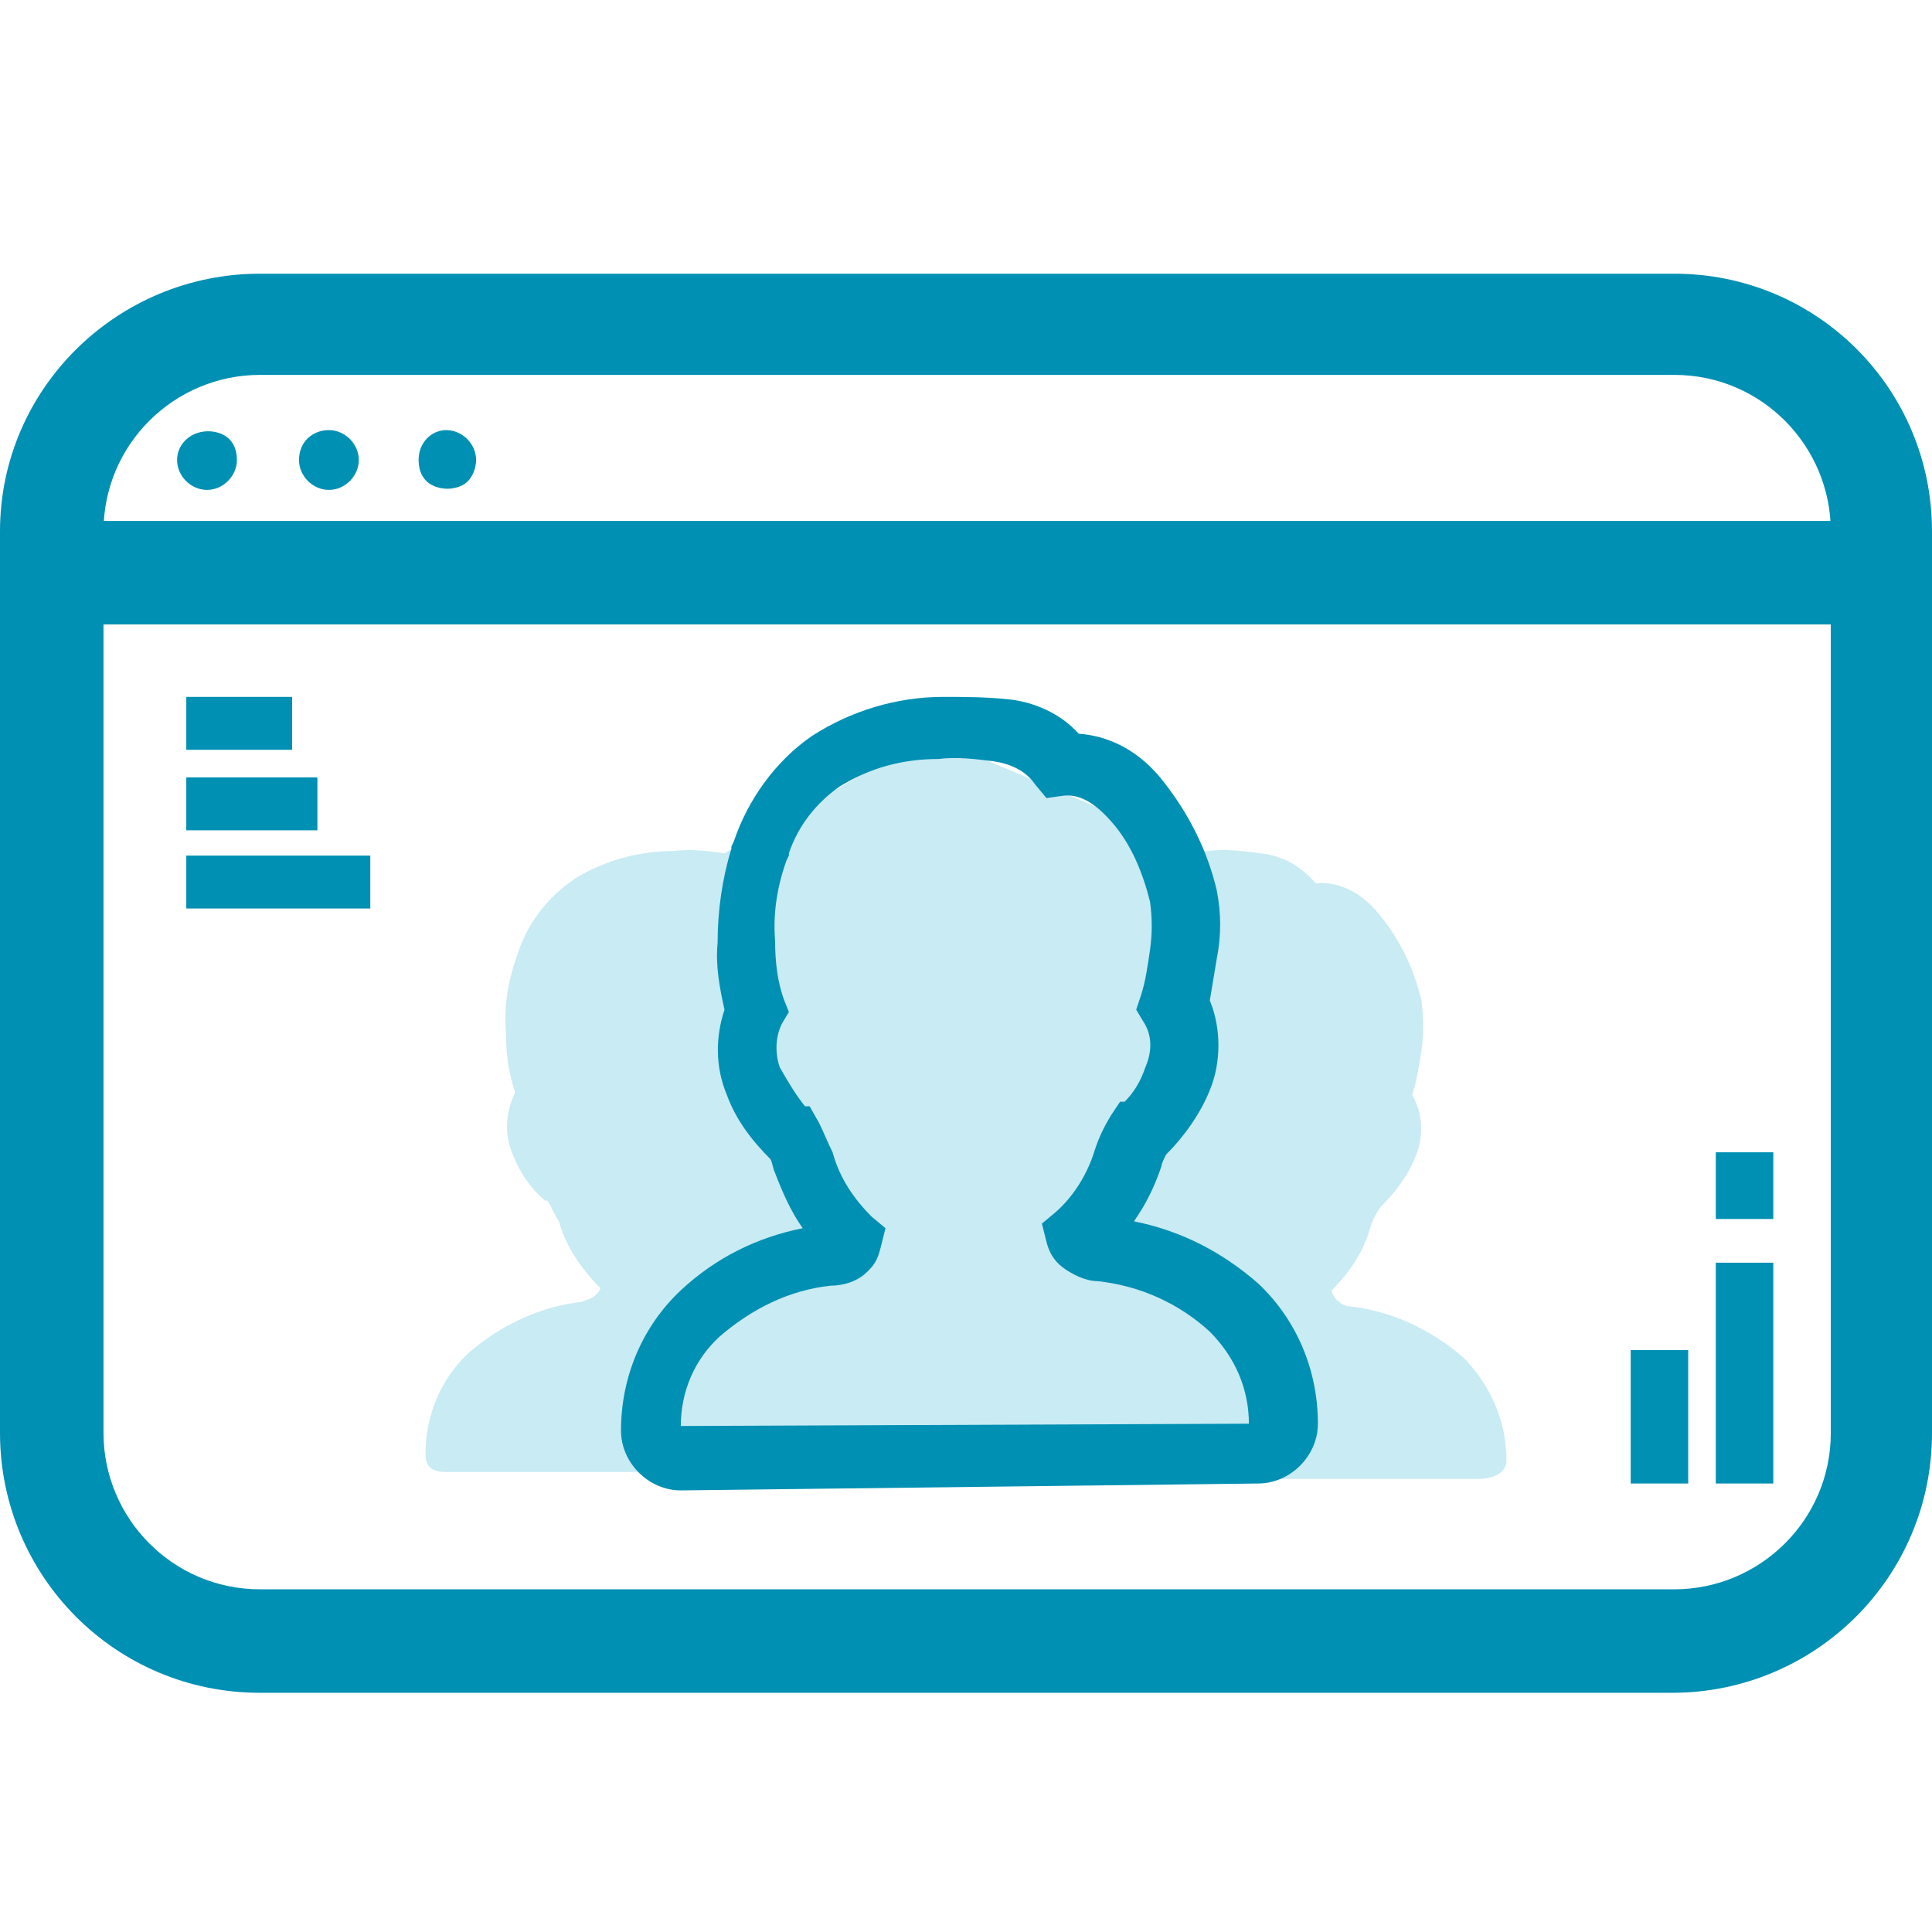
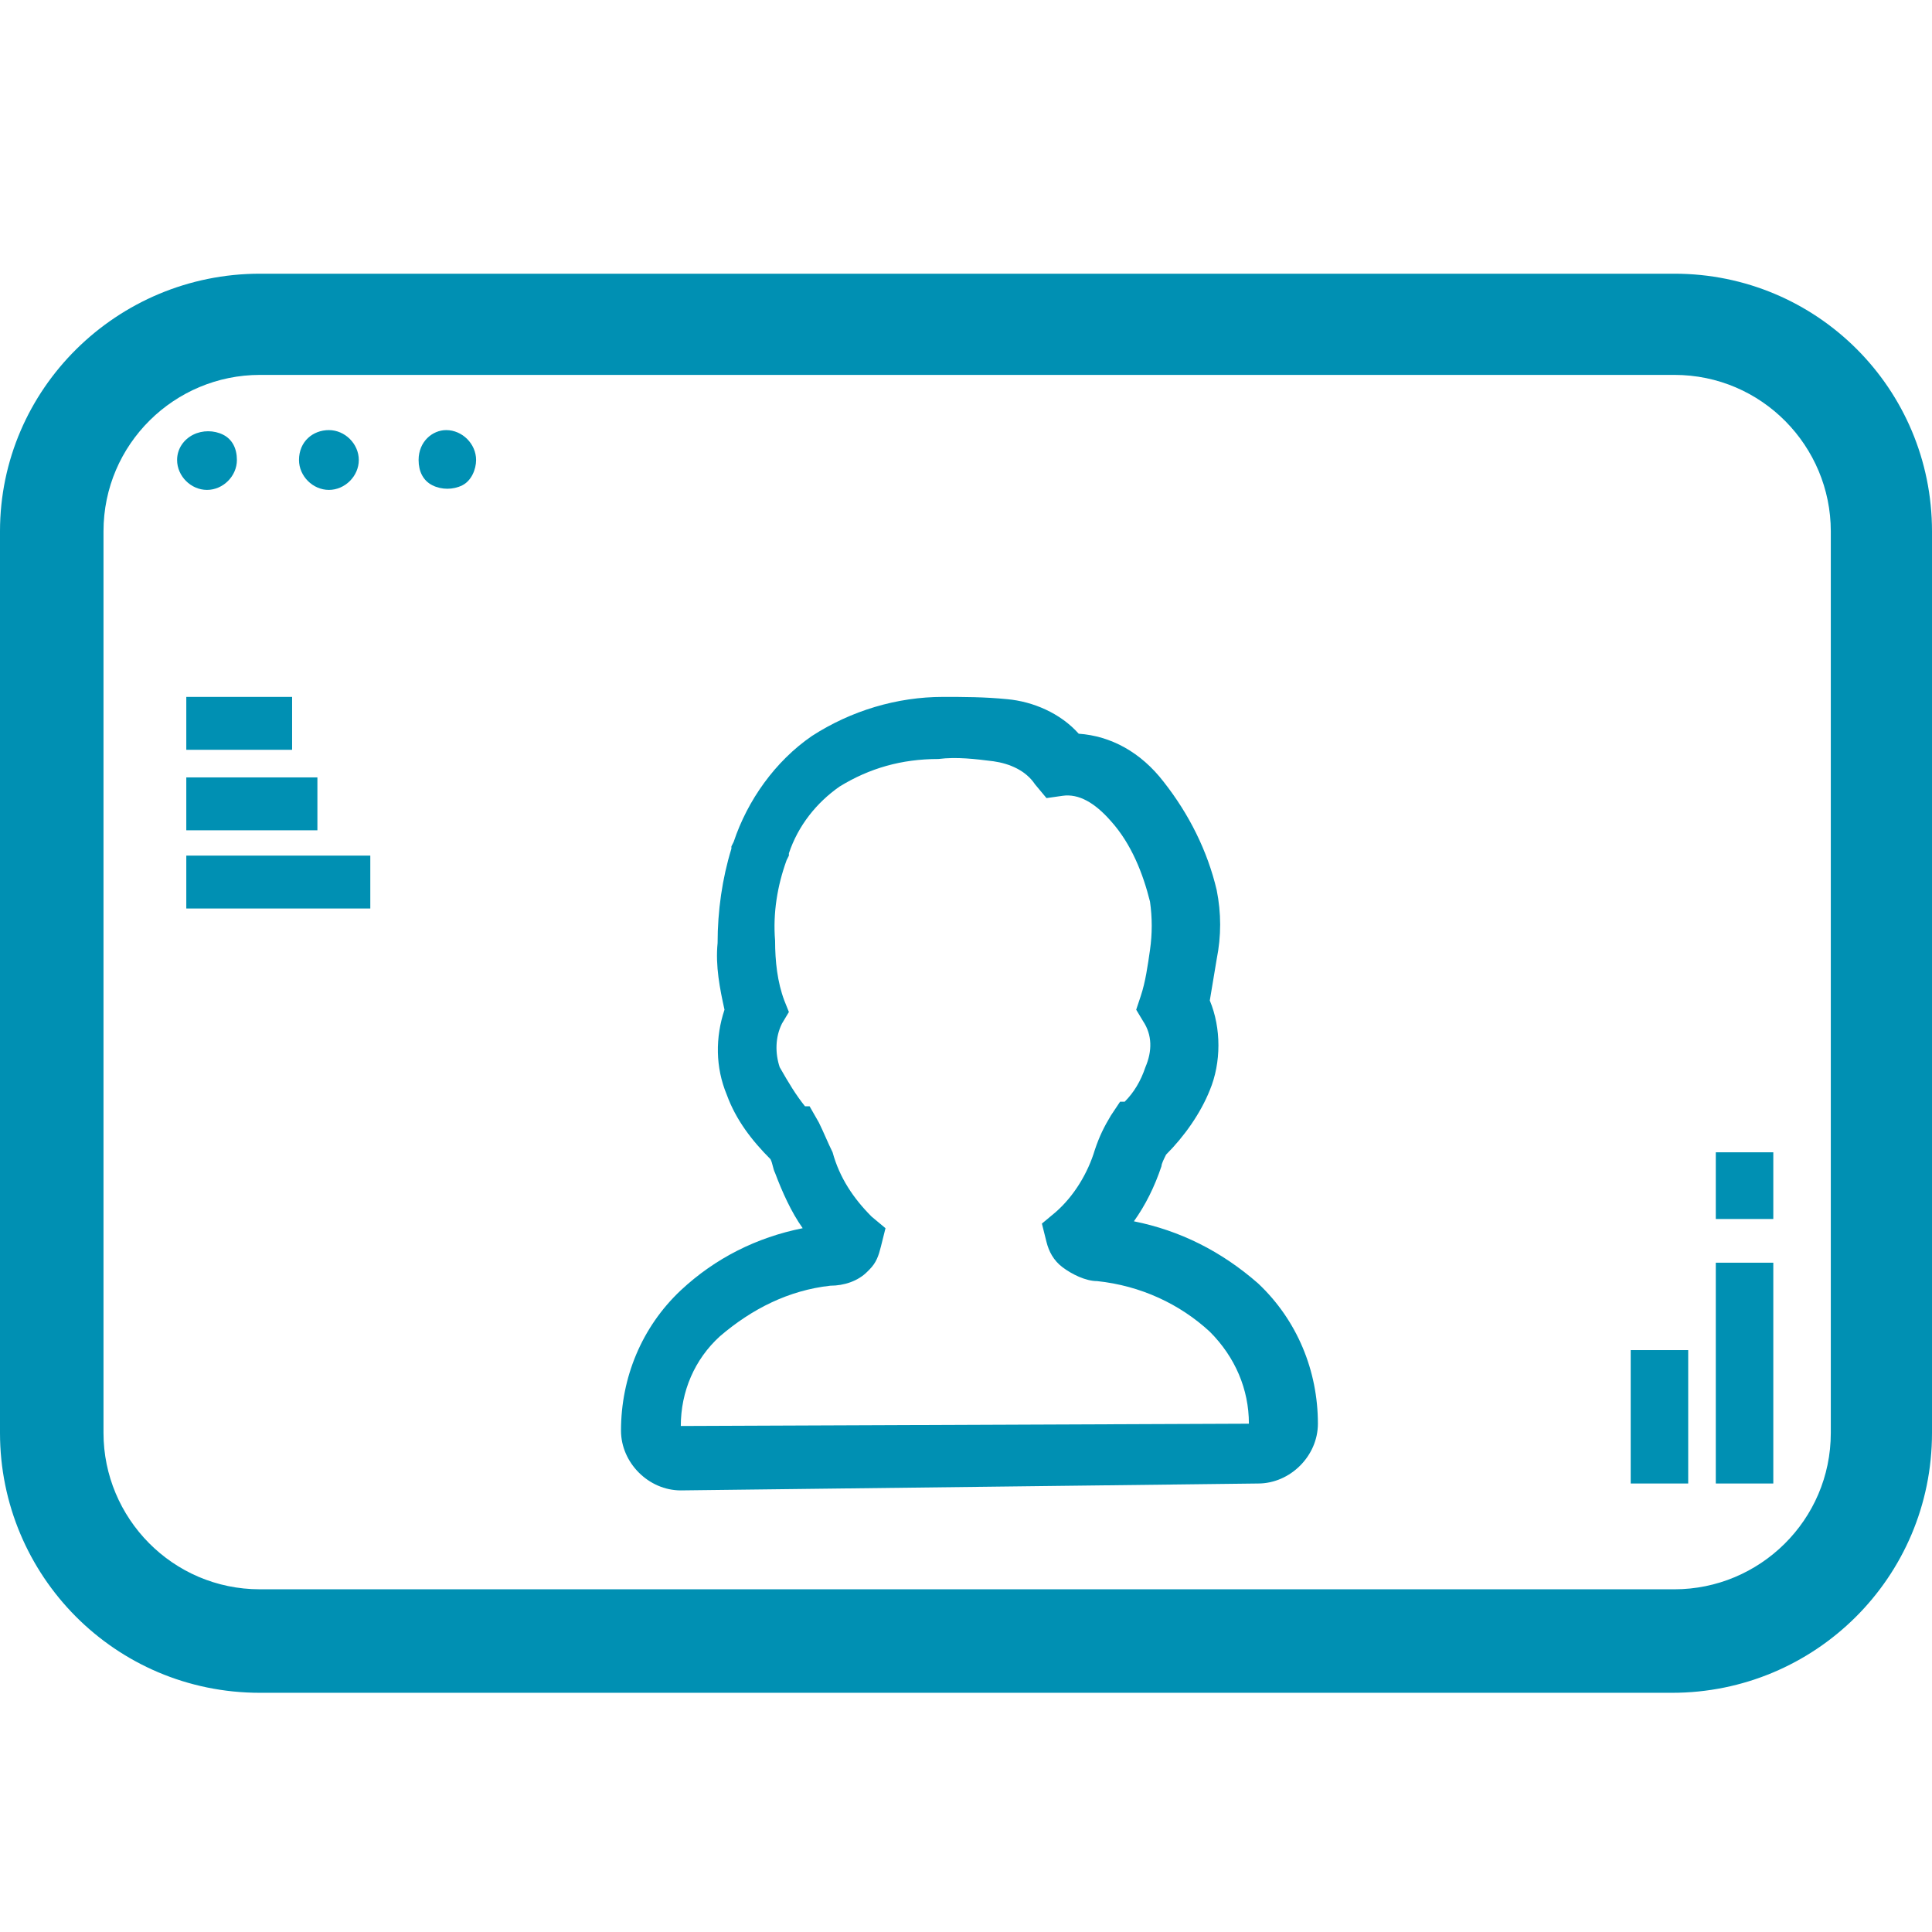
<svg xmlns="http://www.w3.org/2000/svg" version="1.1" id="图层_1" x="0px" y="0px" viewBox="0 0 84 84" style="enable-background:new 0 0 84 84;" xml:space="preserve">
  <style type="text/css">
	.st0{fill:#0090B3;}
	.st1{fill:#C9EBF3;}
	.st2{fill:none;stroke:#0090B3;stroke-width:4.5;stroke-miterlimit:10;}
</style>
  <g>
    <path class="st0" d="M72.8,16.3c3.8,0,6.8,3.1,6.8,6.8v39.2c0,3.8-3.1,6.8-6.8,6.8H11.3c-3.8,0-6.8-3.1-6.8-6.8V23.1   c0-3.8,3.1-6.8,6.8-6.8H72.8 M72.8,11.9H11.3C5.1,11.9,0,16.9,0,23.1v39.2c0,6.2,5,11.3,11.3,11.3h61.4c6.2,0,11.3-5,11.3-11.3   V23.1C84,16.9,79,11.9,72.8,11.9L72.8,11.9z" />
    <rect x="8.1" y="30.3" class="st0" width="4.6" height="2.3" />
    <rect x="8.1" y="33.8" class="st0" width="5.7" height="2.3" />
    <rect x="8.1" y="37.2" class="st0" width="8" height="2.3" />
    <rect x="74.6" y="54.9" class="st0" width="2.5" height="9.6" />
    <rect x="70.9" y="58.7" class="st0" width="2.5" height="5.8" />
    <rect x="74.6" y="50.1" class="st0" width="2.5" height="2.9" />
-     <path class="st1" d="M55.6,64.3h8.7c0.5,0,1.2-0.2,1.2-0.8c0-1.7-0.7-3.3-1.9-4.5c-1.4-1.2-3.1-2-4.9-2.2c-0.2,0-0.4-0.1-0.6-0.3   c-0.1-0.1-0.2-0.3-0.2-0.4c0.8-0.8,1.4-1.7,1.7-2.8c0.1-0.3,0.3-0.7,0.5-0.9c0.6-0.6,1.1-1.3,1.4-2c0.4-0.9,0.4-1.9-0.1-2.8   c0.2-0.6,0.3-1.3,0.4-1.9c0.1-0.7,0.1-1.5,0-2.2c-0.3-1.3-0.9-2.6-1.8-3.7c-0.7-0.9-1.7-1.5-2.8-1.4c-0.6-0.7-1.4-1.2-2.4-1.3   c-0.8-0.1-1.5-0.2-2.3-0.1h-0.3l-11.8-5l-8.9,5.1C30.8,37,30,36.9,29.3,37c-1.5,0-3,0.4-4.3,1.2c-1.2,0.8-2.1,2-2.5,3.3   c-0.4,1.1-0.6,2.2-0.5,3.4c0,0.9,0.1,1.7,0.4,2.6c-0.4,0.8-0.5,1.8-0.1,2.7c0.3,0.8,0.8,1.5,1.4,2h0.1c0.2,0.3,0.3,0.6,0.5,0.9   c0.3,1.1,1,2.1,1.8,2.9c0,0.1-0.1,0.2-0.2,0.3c-0.2,0.2-0.4,0.2-0.6,0.3c-1.8,0.2-3.5,1-4.9,2.2c-1.2,1.1-1.9,2.7-1.9,4.4   c0,0.6,0.3,0.8,0.9,0.8h36.3" />
    <g>
      <path class="st0" d="M29.6,64.8c-1.4,0-2.6-1.2-2.6-2.6c0-2.3,0.9-4.5,2.6-6.1c1.5-1.4,3.3-2.3,5.3-2.7c-0.5-0.7-0.9-1.6-1.2-2.4    c-0.1-0.2-0.1-0.4-0.2-0.6c-0.8-0.8-1.5-1.7-1.9-2.8c-0.5-1.2-0.5-2.5-0.1-3.7c-0.2-0.9-0.4-1.9-0.3-2.9c0-1.4,0.2-2.8,0.6-4.1    v-0.1l0.1-0.2c0.6-1.8,1.8-3.5,3.4-4.6c1.7-1.1,3.7-1.7,5.7-1.7c0.9,0,1.8,0,2.8,0.1c1.1,0.1,2.3,0.6,3.1,1.5    c1.4,0.1,2.7,0.8,3.7,2.1c1.1,1.4,1.9,3,2.3,4.7c0.2,1,0.2,2,0,3c-0.1,0.6-0.2,1.2-0.3,1.8c0.5,1.2,0.5,2.7,0,3.9    c-0.4,1-1.1,2-1.9,2.8l0,0c-0.1,0.2-0.2,0.4-0.2,0.5c-0.3,0.9-0.7,1.7-1.2,2.4c2,0.4,3.8,1.3,5.4,2.7c1.7,1.6,2.6,3.8,2.6,6.1    c0,1.4-1.2,2.6-2.6,2.6L29.6,64.8z M29.7,62.2C29.7,62.2,29.7,62.2,29.7,62.2C29.7,62.2,29.7,62.2,29.7,62.2z M54.4,62.1    C54.4,62.1,54.4,62.1,54.4,62.1C54.4,62.1,54.4,62.1,54.4,62.1z M35,48.1h0.2l0.4,0.7c0.2,0.4,0.4,0.9,0.6,1.3    c0.3,1.1,0.9,2,1.7,2.8l0.6,0.5l-0.2,0.8c-0.1,0.4-0.2,0.7-0.5,1l-0.1,0.1c-0.4,0.4-1,0.6-1.6,0.6c-1.8,0.2-3.4,1-4.8,2.2    c-1.1,1-1.7,2.4-1.7,3.9l24.7-0.1c0-1.5-0.6-2.9-1.7-4c-1.3-1.2-3-2-4.9-2.2c-0.5,0-1.1-0.3-1.5-0.6c-0.4-0.3-0.6-0.7-0.7-1.1    l-0.2-0.8l0.6-0.5c0.8-0.7,1.4-1.7,1.7-2.7c0.2-0.6,0.4-1,0.7-1.5l0.4-0.6h0.2c0.4-0.4,0.7-0.9,0.9-1.5c0.3-0.7,0.3-1.4-0.1-2    l-0.3-0.5l0.2-0.6c0.2-0.6,0.3-1.3,0.4-2c0.1-0.7,0.1-1.4,0-2.1c-0.3-1.2-0.8-2.5-1.7-3.5c-0.7-0.8-1.4-1.2-2.1-1.1l-0.7,0.1    l-0.5-0.6c-0.4-0.6-1.1-0.9-1.8-1c-0.8-0.1-1.6-0.2-2.4-0.1c-1.6,0-3,0.4-4.3,1.2c-1,0.7-1.8,1.7-2.2,2.9v0.1l-0.1,0.2    c-0.4,1.1-0.6,2.3-0.5,3.5c0,0.9,0.1,1.8,0.4,2.6l0.2,0.5l-0.3,0.5c-0.3,0.6-0.3,1.3-0.1,1.9C34.3,47.1,34.6,47.6,35,48.1z" />
    </g>
    <path class="st0" d="M18.2,20c0,0.5,0.2,0.9,0.6,1.1c0.4,0.2,0.9,0.2,1.3,0c0.4-0.2,0.6-0.7,0.6-1.1c0-0.7-0.6-1.3-1.3-1.3   C18.8,18.7,18.2,19.2,18.2,20L18.2,20z M18.2,20" />
    <path class="st0" d="M13,20c0,0.7,0.6,1.3,1.3,1.3c0.7,0,1.3-0.6,1.3-1.3c0-0.7-0.6-1.3-1.3-1.3C13.6,18.7,13,19.2,13,20L13,20z    M13,20" />
    <path class="st0" d="M7.7,20c0,0.7,0.6,1.3,1.3,1.3c0.7,0,1.3-0.6,1.3-1.3c0-0.5-0.2-0.9-0.6-1.1c-0.4-0.2-0.9-0.2-1.3,0   C8,19.1,7.7,19.5,7.7,20L7.7,20z M7.7,20" />
-     <line class="st2" x1="2.7" y1="24.9" x2="81.5" y2="24.9" />
  </g>
</svg>